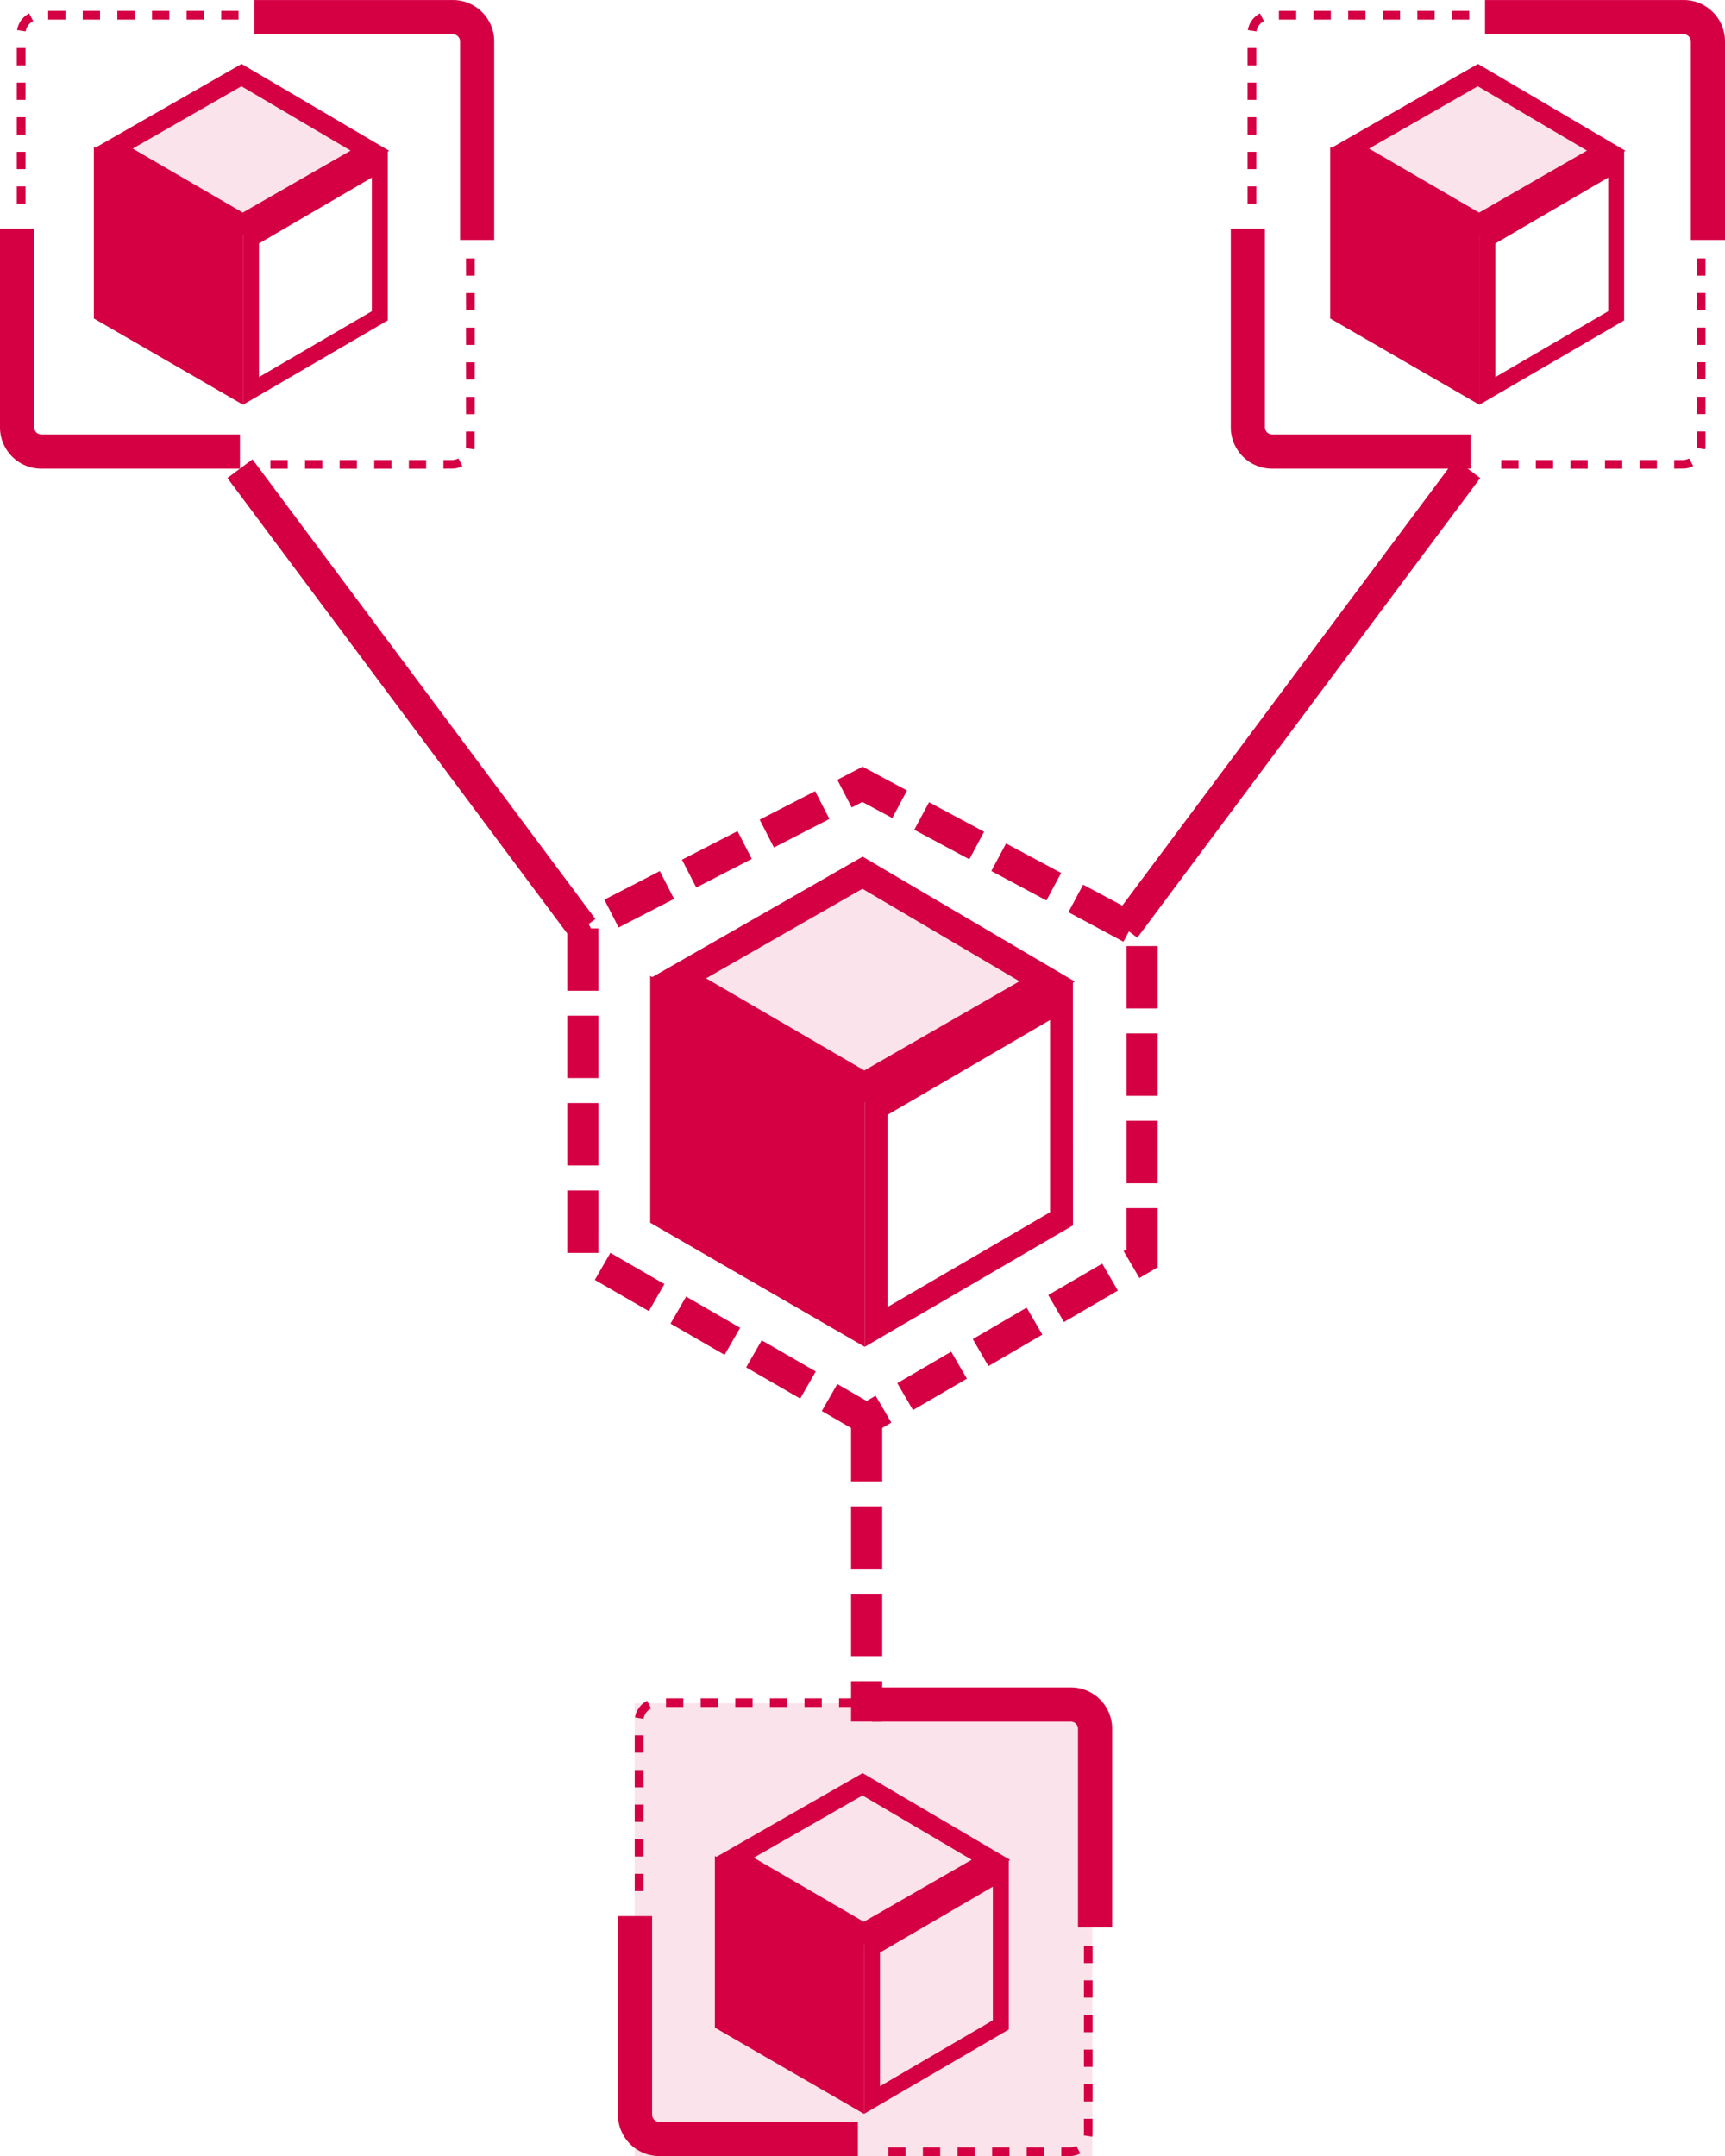
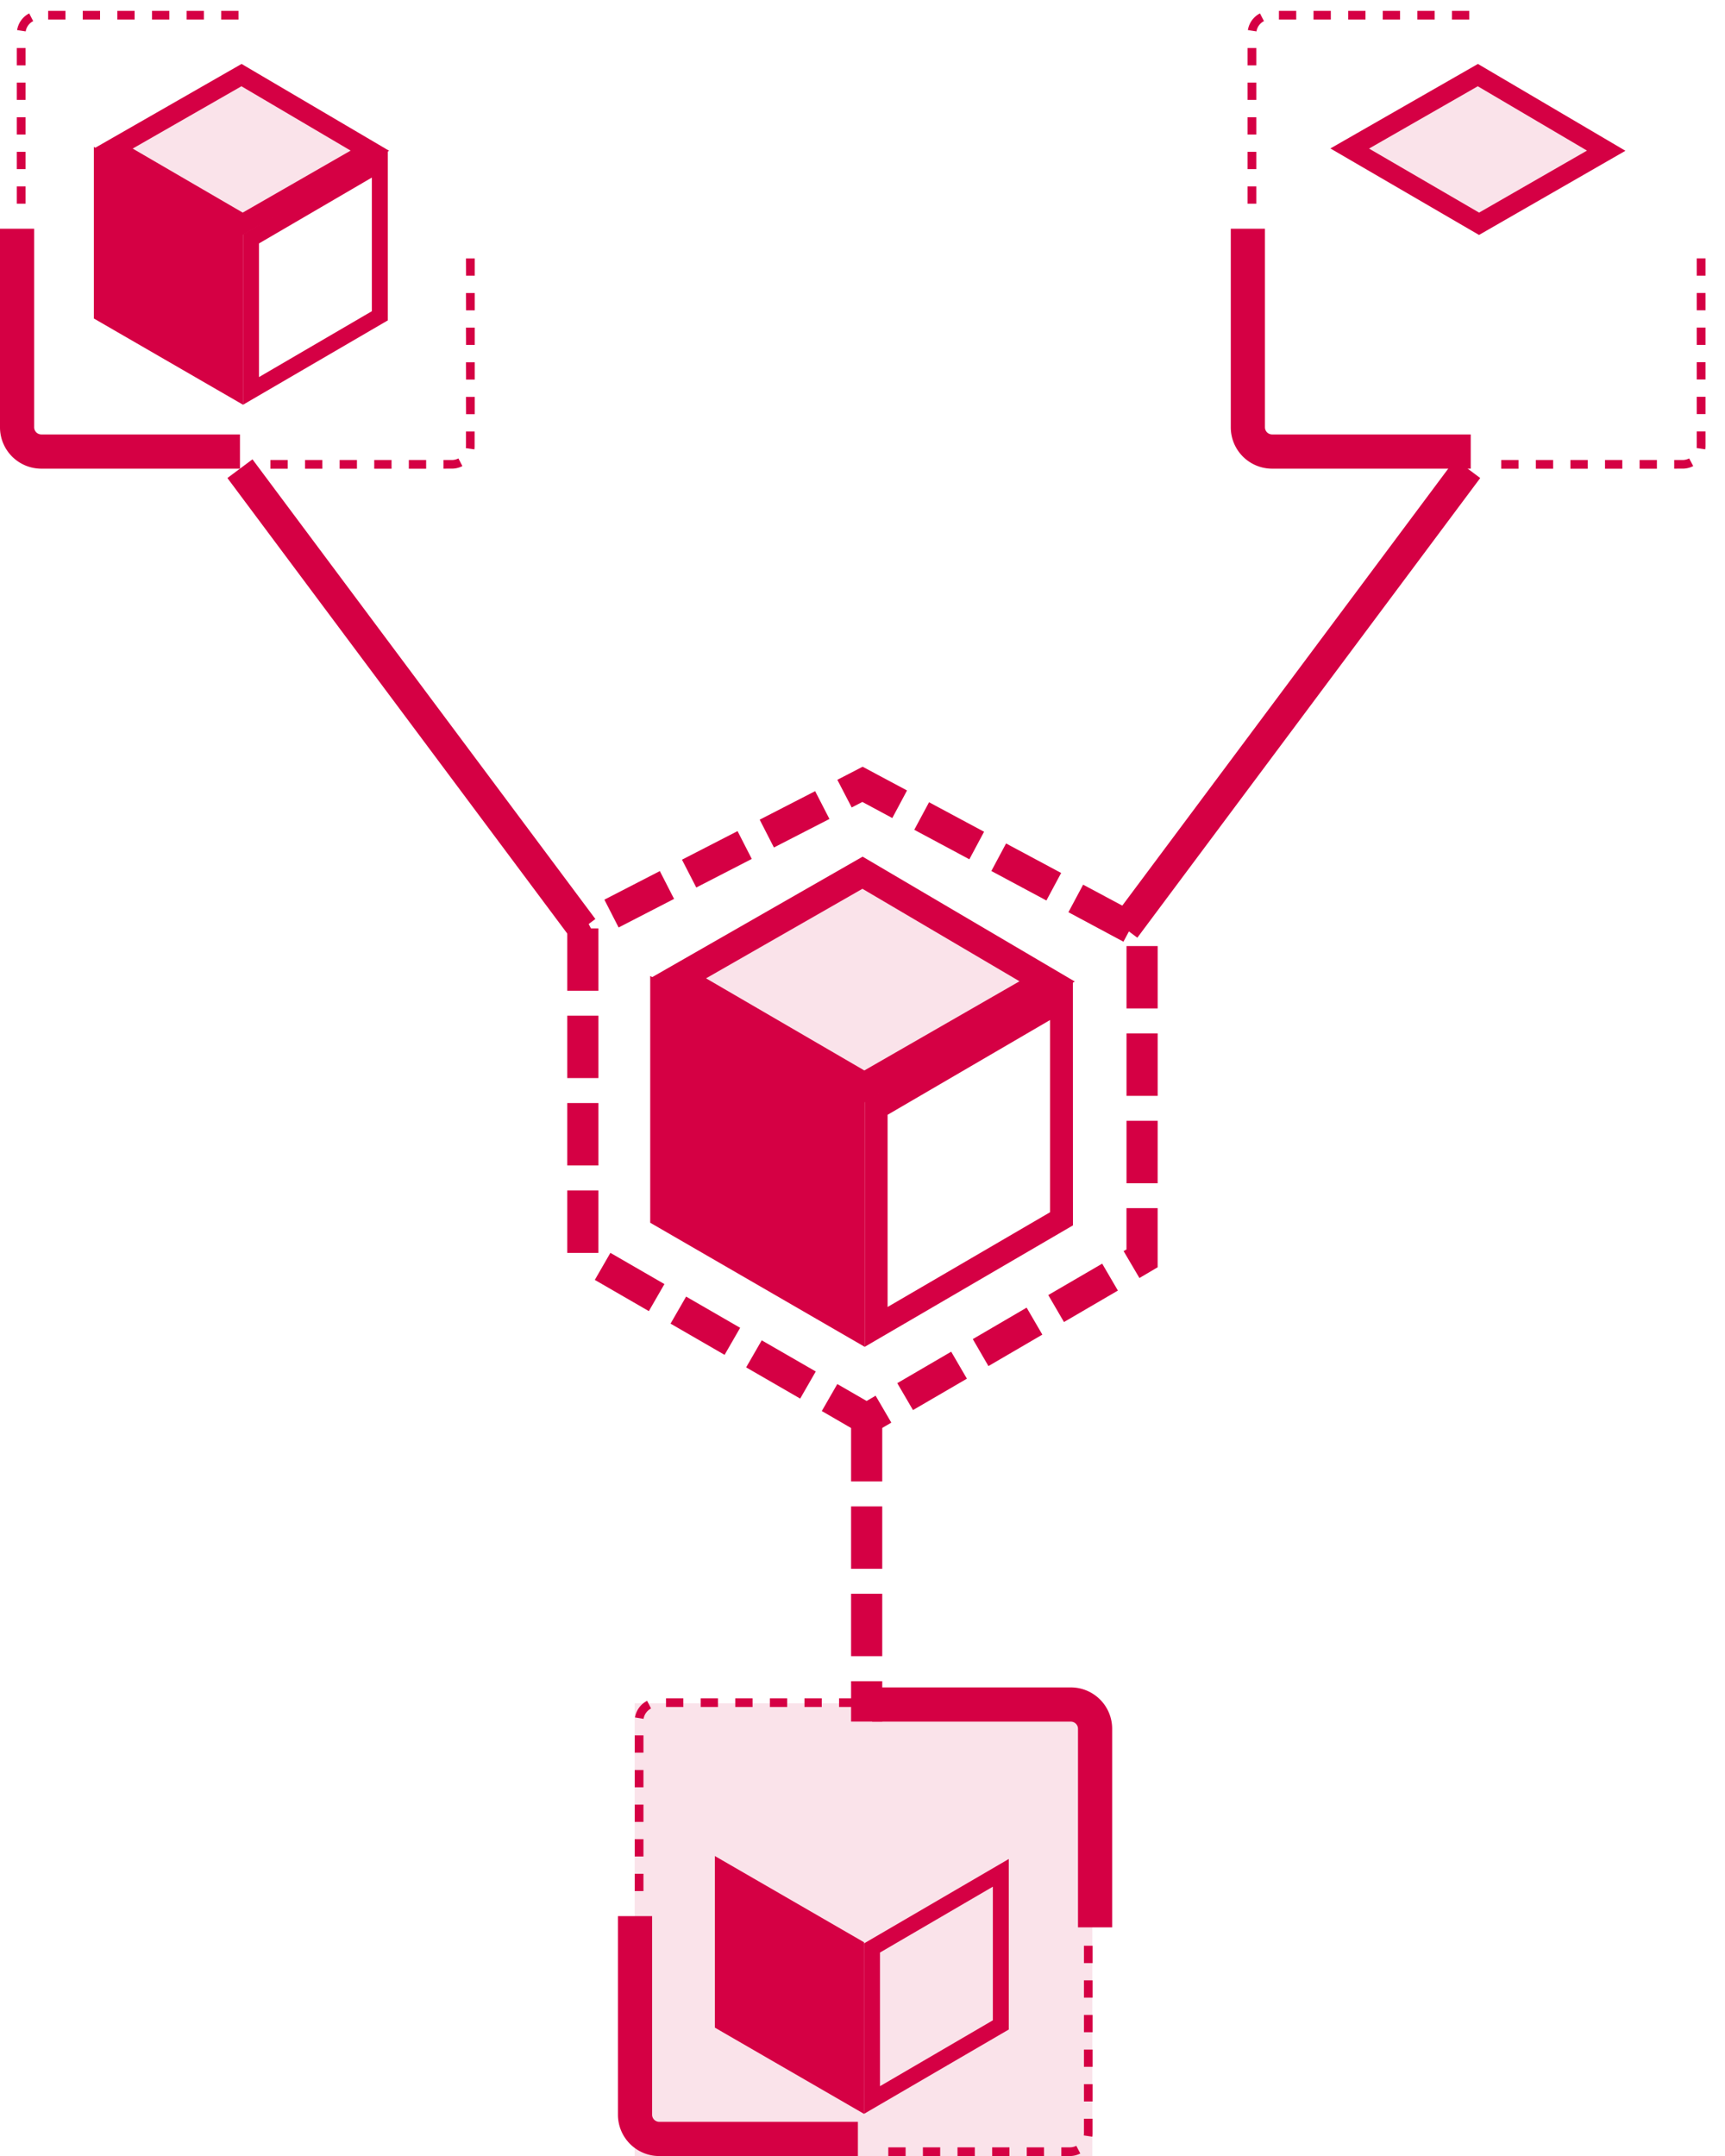
<svg xmlns="http://www.w3.org/2000/svg" width="192.208" height="240.263" viewBox="0 0 192.208 240.263">
  <defs>
    <clipPath id="clip-path">
      <rect id="Rectángulo_639" data-name="Rectángulo 639" width="192.208" height="240.263" fill="none" />
    </clipPath>
  </defs>
  <g id="object-retention" transform="translate(0 0)">
    <rect id="Rectángulo_638" data-name="Rectángulo 638" width="50.994" height="50.454" transform="translate(70.719 189.808)" fill="#fae3ea" />
    <path id="Trazado_7074" data-name="Trazado 7074" d="M42.609,87.2l-5-2.9,1.729-3.007,3.267,1.886,1-.588,1.75,3Zm5.16-3.007-1.75-3,6.008-3.506,1.75,3.007ZM35.2,82.913l-6.021-3.479,1.736-3.014,6.021,3.472ZM56.176,79.29l-1.743-3.007,6-3.506,1.75,3.007Zm-29.4-1.251-6.021-3.479,1.736-3.014,6.021,3.479Zm37.817-3.657-1.75-3.007,6.008-3.5,1.75,3ZM18.338,73.166l-6.021-3.479,1.736-3.014,6.021,3.479ZM73,69.476l-1.763-3,.321-.185v-4.6h3.472V68.28Zm-60.283-2.8H9.248V59.716H12.72Zm62.313-7.757H71.561V51.958h3.472ZM12.72,56.934H9.248V49.976H12.72Zm62.313-7.757H71.561V42.219h3.472ZM12.72,47.194H9.248V40.243H12.72Zm62.313-7.757H71.561V32.486h3.472ZM12.72,37.462H9.248v-8.01L10.9,28.6l.984,1.914h.834ZM71.219,32l-6.131-3.288,1.64-3.069,6.131,3.281Zm-56.25-1.586-1.586-3.1,6.179-3.185,1.586,3.1Zm47.666-3.007L56.5,24.12l1.64-3.069,6.138,3.288ZM23.622,25.959l-1.593-3.1,6.192-3.185,1.586,3.1ZM54.05,22.815l-6.138-3.288,1.647-3.069,6.131,3.288ZM32.274,21.5l-1.586-3.1,6.179-3.178,1.593,3.1Zm13.191-3.281L42.13,16.424l-1.189.615-1.6-3.082L42.157,12.5l4.948,2.645Z" transform="translate(53.96 72.943)" fill="#d50044" />
    <g id="Grupo_851" data-name="Grupo 851" transform="translate(0 0)">
      <g id="Grupo_850" data-name="Grupo 850" clip-path="url(#clip-path)">
        <path id="Trazado_7075" data-name="Trazado 7075" d="M0,25.867V3.729H3.807V25.867a.8.8,0,0,0,.793.786H26.738v3.814H4.6a4.606,4.606,0,0,1-4.6-4.6" transform="translate(0 21.761)" fill="#d50044" />
-         <path id="Trazado_7076" data-name="Trazado 7076" d="M30.883,4.6V26.738H27.076V4.6a.8.8,0,0,0-.793-.786H4.145V0H26.283a4.606,4.606,0,0,1,4.6,4.6" transform="translate(24.185 0.003)" fill="#d50044" />
        <path id="Trazado_7077" data-name="Trazado 7077" d="M.274,19.738h.971v1.927H.274Zm0-3.855h.971v1.927H.274Zm0-3.855h.971v1.927H.274Zm0-3.855h.971V10.1H.274Zm0-3.855h.971V6.246H.274Zm.034-2A2.542,2.542,0,0,1,1.655.457l.444.861a1.56,1.56,0,0,0-.834,1.148ZM3.767.177H5.694v.971H3.767Zm3.855,0H9.549v.971H7.621Zm3.855,0H13.4v.971H11.476Zm3.862,0h1.927v.971H15.338Zm3.855,0H21.12v.971H19.193Zm3.855,0h1.927v.971H23.047Zm5.481,50.051h1.927V51.2H28.529Zm3.862,0h1.927V51.2H32.391Zm3.855,0h1.927V51.2H36.245Zm3.855,0h1.927V51.2H40.1Zm3.855,0h1.927V51.2H43.955Zm3.855.964v-.964h.95a1.637,1.637,0,0,0,.718-.178l.444.854a2.541,2.541,0,0,1-1.162.287ZM50.3,48.9a1.335,1.335,0,0,0,.021-.232v-1.62h.964v1.62a2.32,2.32,0,0,1-.027.376Zm.021-5.707H51.3v1.927h-.971Zm0-3.855H51.3v1.927h-.971Zm0-3.862H51.3V37.4h-.971Zm0-3.855H51.3v1.927h-.971Zm0-3.855H51.3V29.69h-.971Z" transform="translate(1.599 1.035)" fill="#d50044" />
        <path id="Trazado_7078" data-name="Trazado 7078" d="M2.093,9.2,14.71,1.229,26.951,8.446l1.6.752L14.71,16.866Z" transform="translate(12.212 7.171)" fill="#fae3ea" />
        <path id="Trazado_7079" data-name="Trazado 7079" d="M18.152,12,1.53,2.395V21.518l16.622,9.61Z" transform="translate(8.928 13.975)" fill="#d50044" />
        <path id="Trazado_7080" data-name="Trazado 7080" d="M17.957,3.53,30.123,10.7,18.1,17.609,5.839,10.474Zm.014-2.488L1.533,10.46,18.094,20.1,34.415,10.72Z" transform="translate(8.945 6.083)" fill="#d50044" />
        <path id="Trazado_7081" data-name="Trazado 7081" d="M18.315,5.532V20.425L5.739,27.766V12.873Zm1.777-3.089L3.962,11.854V30.848l16.13-9.4Z" transform="translate(23.117 14.257)" fill="#d50044" />
        <path id="Trazado_7082" data-name="Trazado 7082" d="M20.065,25.867V3.729h3.807V25.867a.8.8,0,0,0,.793.786H46.8v3.814H24.665a4.606,4.606,0,0,1-4.6-4.6" transform="translate(117.075 21.761)" fill="#d50044" />
-         <path id="Trazado_7083" data-name="Trazado 7083" d="M50.948,4.6V26.738H47.141V4.6a.8.8,0,0,0-.793-.786H24.21V0H46.348a4.606,4.606,0,0,1,4.6,4.6" transform="translate(141.26 0.003)" fill="#d50044" />
        <path id="Trazado_7084" data-name="Trazado 7084" d="M20.339,19.738h.971v1.927h-.971Zm0-3.855h.971v1.927h-.971Zm0-3.855h.971v1.927h-.971Zm0-3.855h.971V10.1h-.971Zm0-3.855h.971V6.246h-.971Zm.034-2A2.542,2.542,0,0,1,21.72.457l.444.861a1.56,1.56,0,0,0-.834,1.148ZM23.832.177h1.927v.971H23.832Zm3.855,0h1.927v.971H27.686Zm3.862,0h1.927v.971H31.548Zm3.855,0H37.33v.971H35.4Zm3.855,0h1.927v.971H39.258Zm3.855,0H45.04v.971H43.112ZM48.6,50.228h1.927V51.2H48.6Zm3.855,0h1.927V51.2H52.456Zm3.855,0h1.927V51.2H56.31Zm3.855,0h1.927V51.2H60.165Zm3.855,0h1.927V51.2H64.02Zm3.855.964v-.964h.95a1.637,1.637,0,0,0,.718-.178l.451.854a2.568,2.568,0,0,1-1.169.287Zm2.5-2.3c.007-.075.014-.157.014-.232v-1.62h.971v1.62a3.475,3.475,0,0,1-.027.376Zm.014-5.707h.971v1.927H70.39Zm0-3.855h.971v1.927H70.39Zm0-3.862h.971V37.4H70.39Zm0-3.855h.971v1.927H70.39Zm0-3.855h.971V29.69H70.39Z" transform="translate(118.673 1.035)" fill="#d50044" />
        <path id="Trazado_7085" data-name="Trazado 7085" d="M22.248,9.2,34.865,1.229,47.106,8.446l1.6.752-13.84,7.669Z" transform="translate(129.814 7.171)" fill="#fae3ea" />
-         <path id="Trazado_7086" data-name="Trazado 7086" d="M38.308,12,21.686,2.395V21.518l16.622,9.61Z" transform="translate(126.531 13.975)" fill="#d50044" />
        <path id="Trazado_7087" data-name="Trazado 7087" d="M38.113,3.53,50.279,10.7l-12.022,6.91L25.995,10.474Zm.014-2.488L21.689,10.46,38.25,20.1,54.564,10.72Z" transform="translate(126.55 6.083)" fill="#d50044" />
-         <path id="Trazado_7088" data-name="Trazado 7088" d="M38.471,5.532V20.425L25.9,27.766V12.873Zm1.777-3.089-16.13,9.411V30.848l16.13-9.4Z" transform="translate(140.723 14.257)" fill="#d50044" />
        <path id="Trazado_7089" data-name="Trazado 7089" d="M10.074,53.379V31.241h3.807V53.379a.8.8,0,0,0,.793.786H36.812v3.814H14.674a4.606,4.606,0,0,1-4.6-4.6" transform="translate(58.78 182.287)" fill="#d50044" />
        <path id="Trazado_7090" data-name="Trazado 7090" d="M40.957,32.112V54.25H37.15V32.112a.8.8,0,0,0-.793-.786H14.219V27.512H36.357a4.606,4.606,0,0,1,4.6,4.6" transform="translate(82.965 160.529)" fill="#d50044" />
        <path id="Trazado_7091" data-name="Trazado 7091" d="M10.348,47.25h.971v1.927h-.971Zm0-3.855h.971v1.927h-.971Zm0-3.855h.971v1.927h-.971Zm0-3.855h.971v1.927h-.971Zm0-3.862h.971v1.927h-.971Zm.027-2a2.557,2.557,0,0,1,1.353-1.852l.437.854a1.6,1.6,0,0,0-.834,1.155Zm3.458-2.132h1.927v.971H13.834Zm3.862,0h1.927v.971H17.7Zm3.855,0h1.927v.971H21.55Zm3.855,0h1.927v.971H25.405Zm3.855,0h1.927v.971H29.26Zm3.855,0h1.927v.971H33.115ZM38.6,77.733H40.53V78.7H38.6Zm3.855,0h1.927V78.7H42.458Zm3.855,0H48.24V78.7H46.313Zm3.862,0H52.1V78.7H50.174Zm3.855,0h1.927V78.7H54.029Zm3.855.971v-.971h.943a1.57,1.57,0,0,0,.724-.171l.444.854a2.54,2.54,0,0,1-1.162.287Zm2.495-2.3a1.355,1.355,0,0,0,.021-.239v-1.62h.964v1.62a2.349,2.349,0,0,1-.027.383Zm.021-5.714h.971v1.927H60.4Zm0-3.855h.971v1.927H60.4Zm0-3.855h.971v1.927H60.4Zm0-3.855h.971v1.927H60.4Zm0-3.855h.971V57.2H60.4Z" transform="translate(60.378 161.562)" fill="#d50044" />
        <path id="Trazado_7092" data-name="Trazado 7092" d="M12.217,37.065,24.834,29.1l12.241,7.218,1.6.752-13.84,7.669Z" transform="translate(71.283 169.767)" fill="#fae3ea" />
        <path id="Trazado_7093" data-name="Trazado 7093" d="M28.276,39.871l-16.622-9.61V49.385l16.622,9.61Z" transform="translate(68 176.571)" fill="#d50044" />
-         <path id="Trazado_7094" data-name="Trazado 7094" d="M28.082,31.4l12.166,7.17-12.022,6.91L15.964,38.341Zm.014-2.488L11.658,38.327l16.561,9.637,16.315-9.377Z" transform="translate(68.022 168.68)" fill="#d50044" />
        <path id="Trazado_7095" data-name="Trazado 7095" d="M28.439,33.4V48.291L15.863,55.632V40.739Zm1.777-3.089L14.086,39.72V58.714l16.13-9.4Z" transform="translate(82.189 176.849)" fill="#d50044" />
        <path id="Trazado_7096" data-name="Trazado 7096" d="M11.409,25.691,29.548,14.236,47.155,24.611l2.3,1.08L29.548,36.722Z" transform="translate(66.568 83.066)" fill="#fae3ea" />
        <path id="Trazado_7097" data-name="Trazado 7097" d="M34.5,29.732,10.6,15.912v27.5L34.5,57.242Z" transform="translate(61.85 92.847)" fill="#d50044" />
        <path id="Trazado_7098" data-name="Trazado 7098" d="M34.225,17.548l17.5,10.307L34.437,37.793,16.8,27.527Zm.021-3.581L10.6,27.507v.007L34.43,41.368,57.887,27.883Z" transform="translate(61.872 81.497)" fill="#d50044" />
        <path id="Trazado_7099" data-name="Trazado 7099" d="M34.745,20.424v21.42L16.646,52.4V30.983Zm2.549-4.443L14.1,29.514V56.839l23.2-13.533Z" transform="translate(82.253 93.248)" fill="#d50044" />
        <path id="Trazado_7100" data-name="Trazado 7100" d="M41.921,60.8,3.707,9.573,6.5,7.489,44.709,58.715Z" transform="translate(21.631 43.697)" fill="#d50044" />
        <path id="Trazado_7101" data-name="Trazado 7101" d="M20.922,60.8l-2.789-2.085L56.34,7.489l2.789,2.085Z" transform="translate(105.805 43.697)" fill="#d50044" />
        <path id="Trazado_7102" data-name="Trazado 7102" d="M17.347,56.852H13.875v-4.5h3.472Zm0-7.286H13.875V42.608h3.472Zm0-9.74H13.875V32.876h3.472Zm0-9.733H13.875V23.136h3.472Z" transform="translate(80.957 134.996)" fill="#d50044" />
      </g>
    </g>
  </g>
</svg>